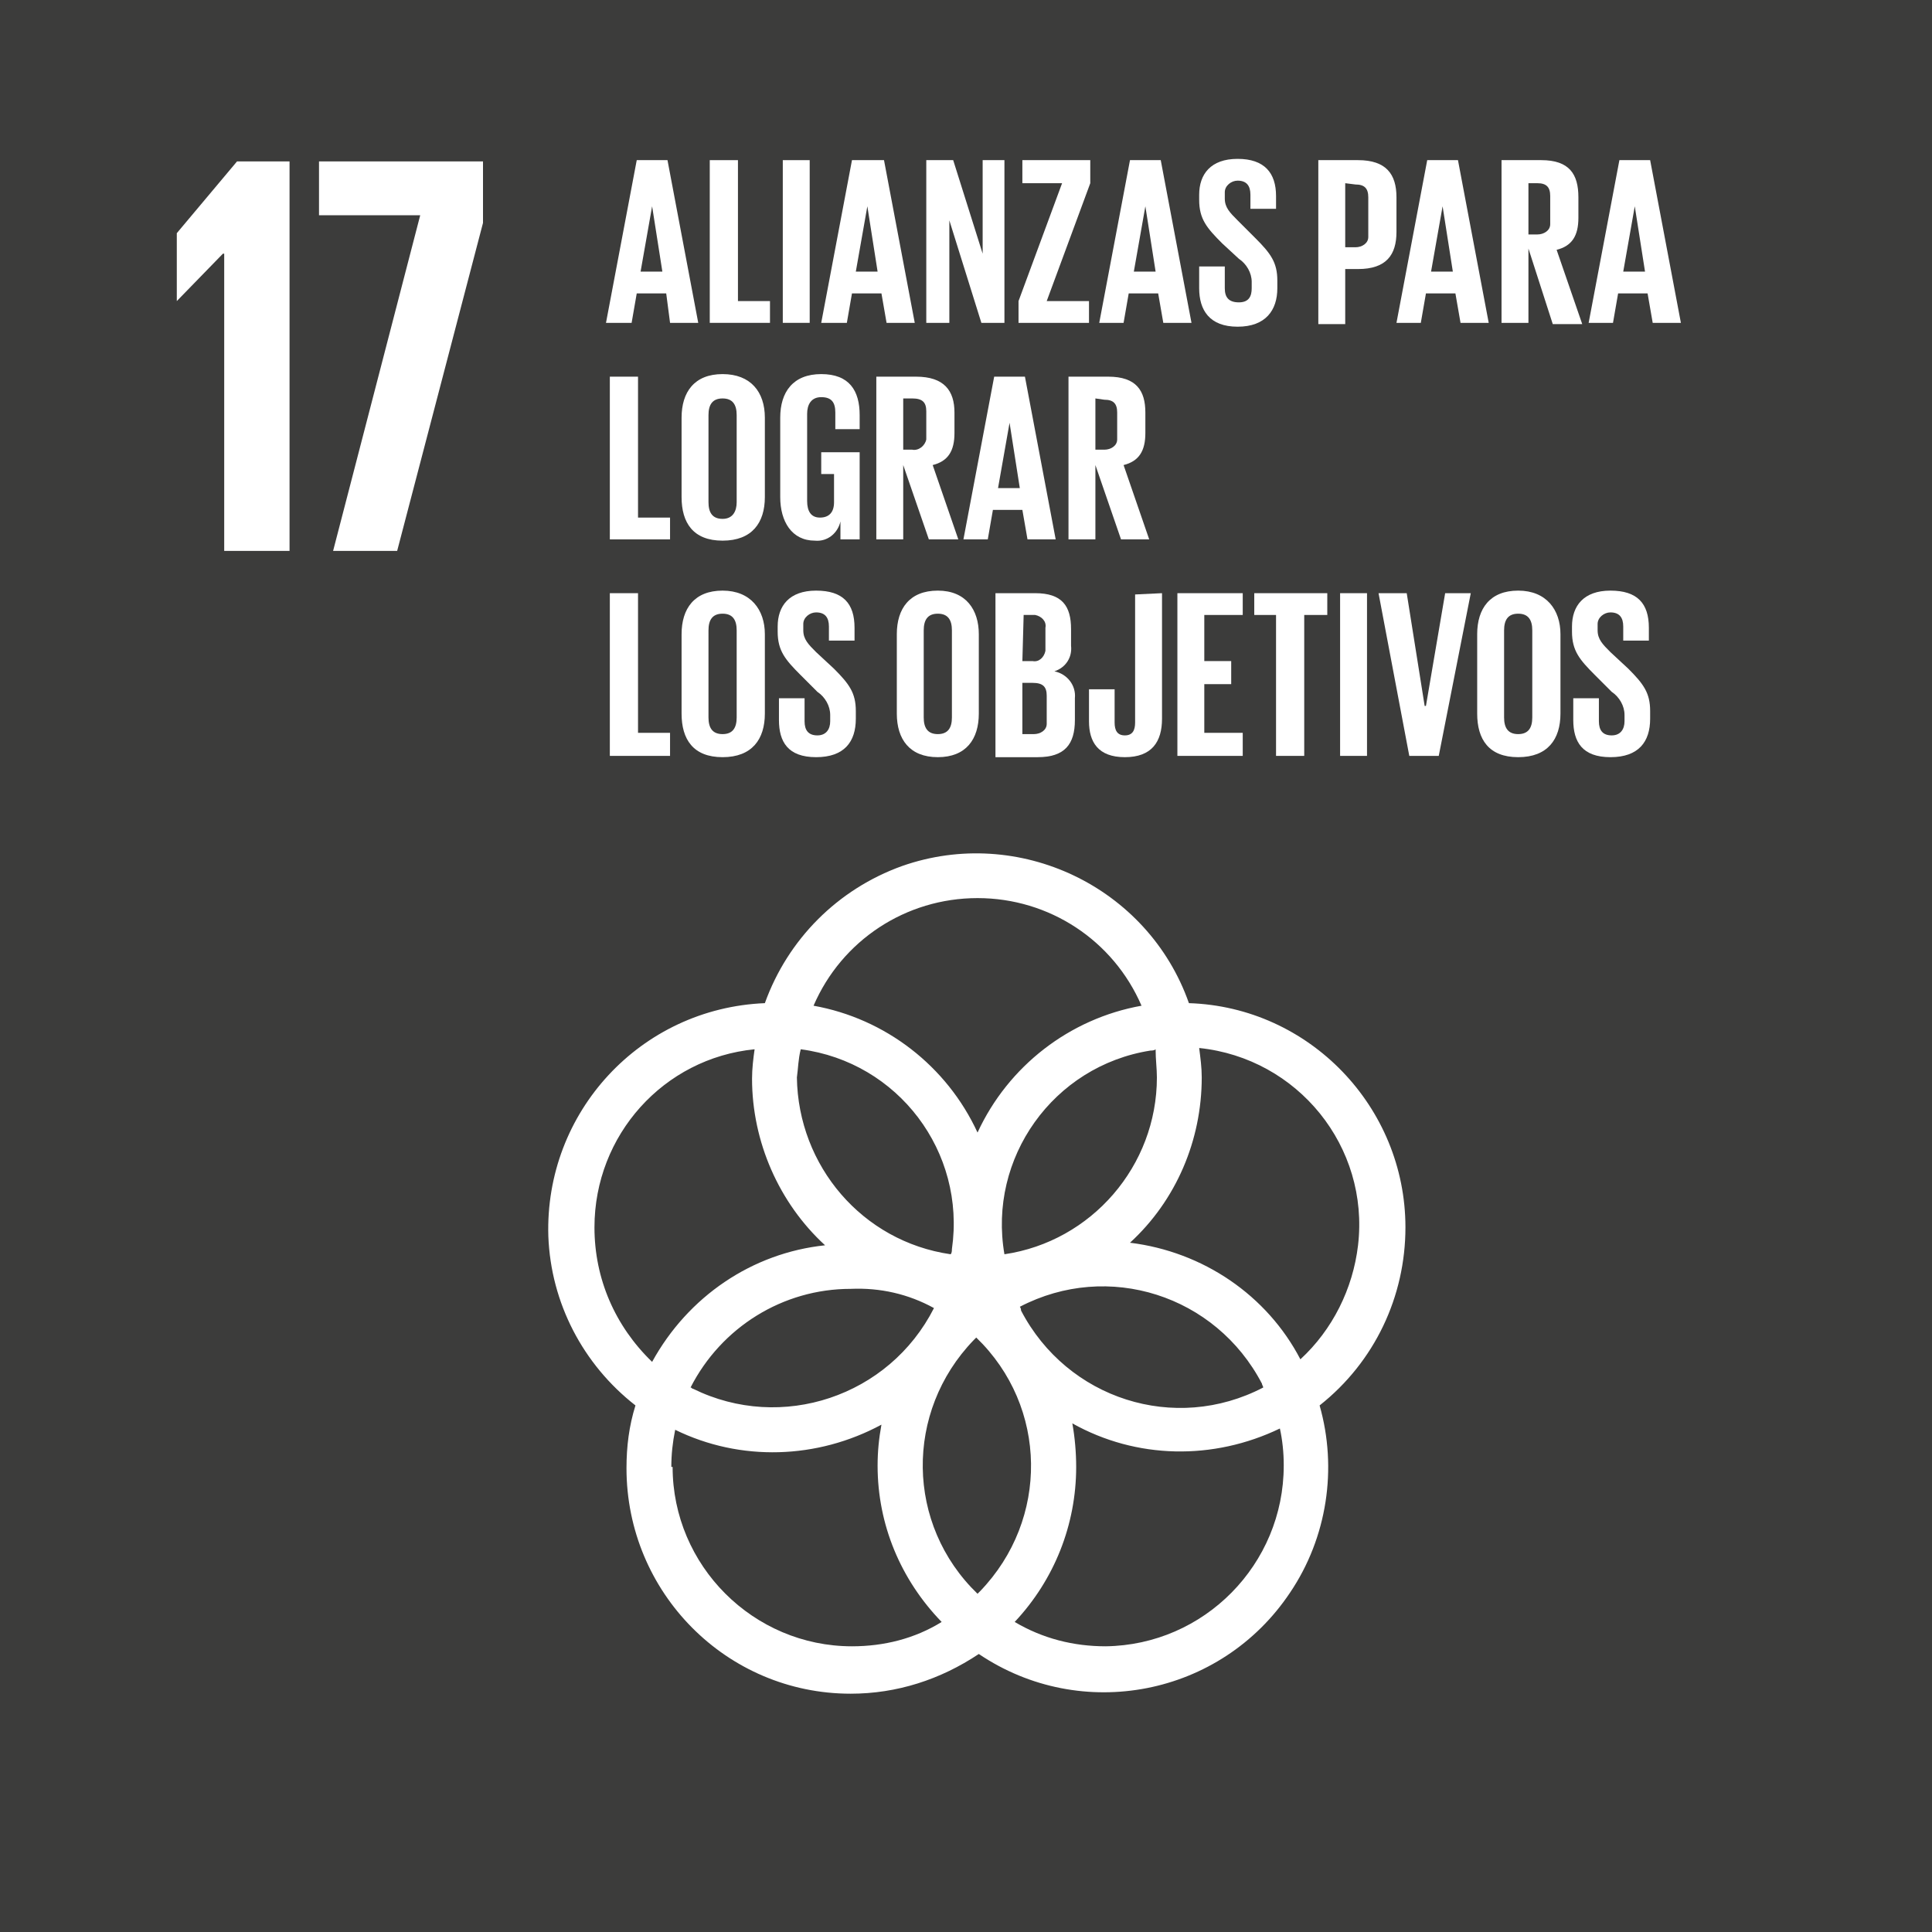
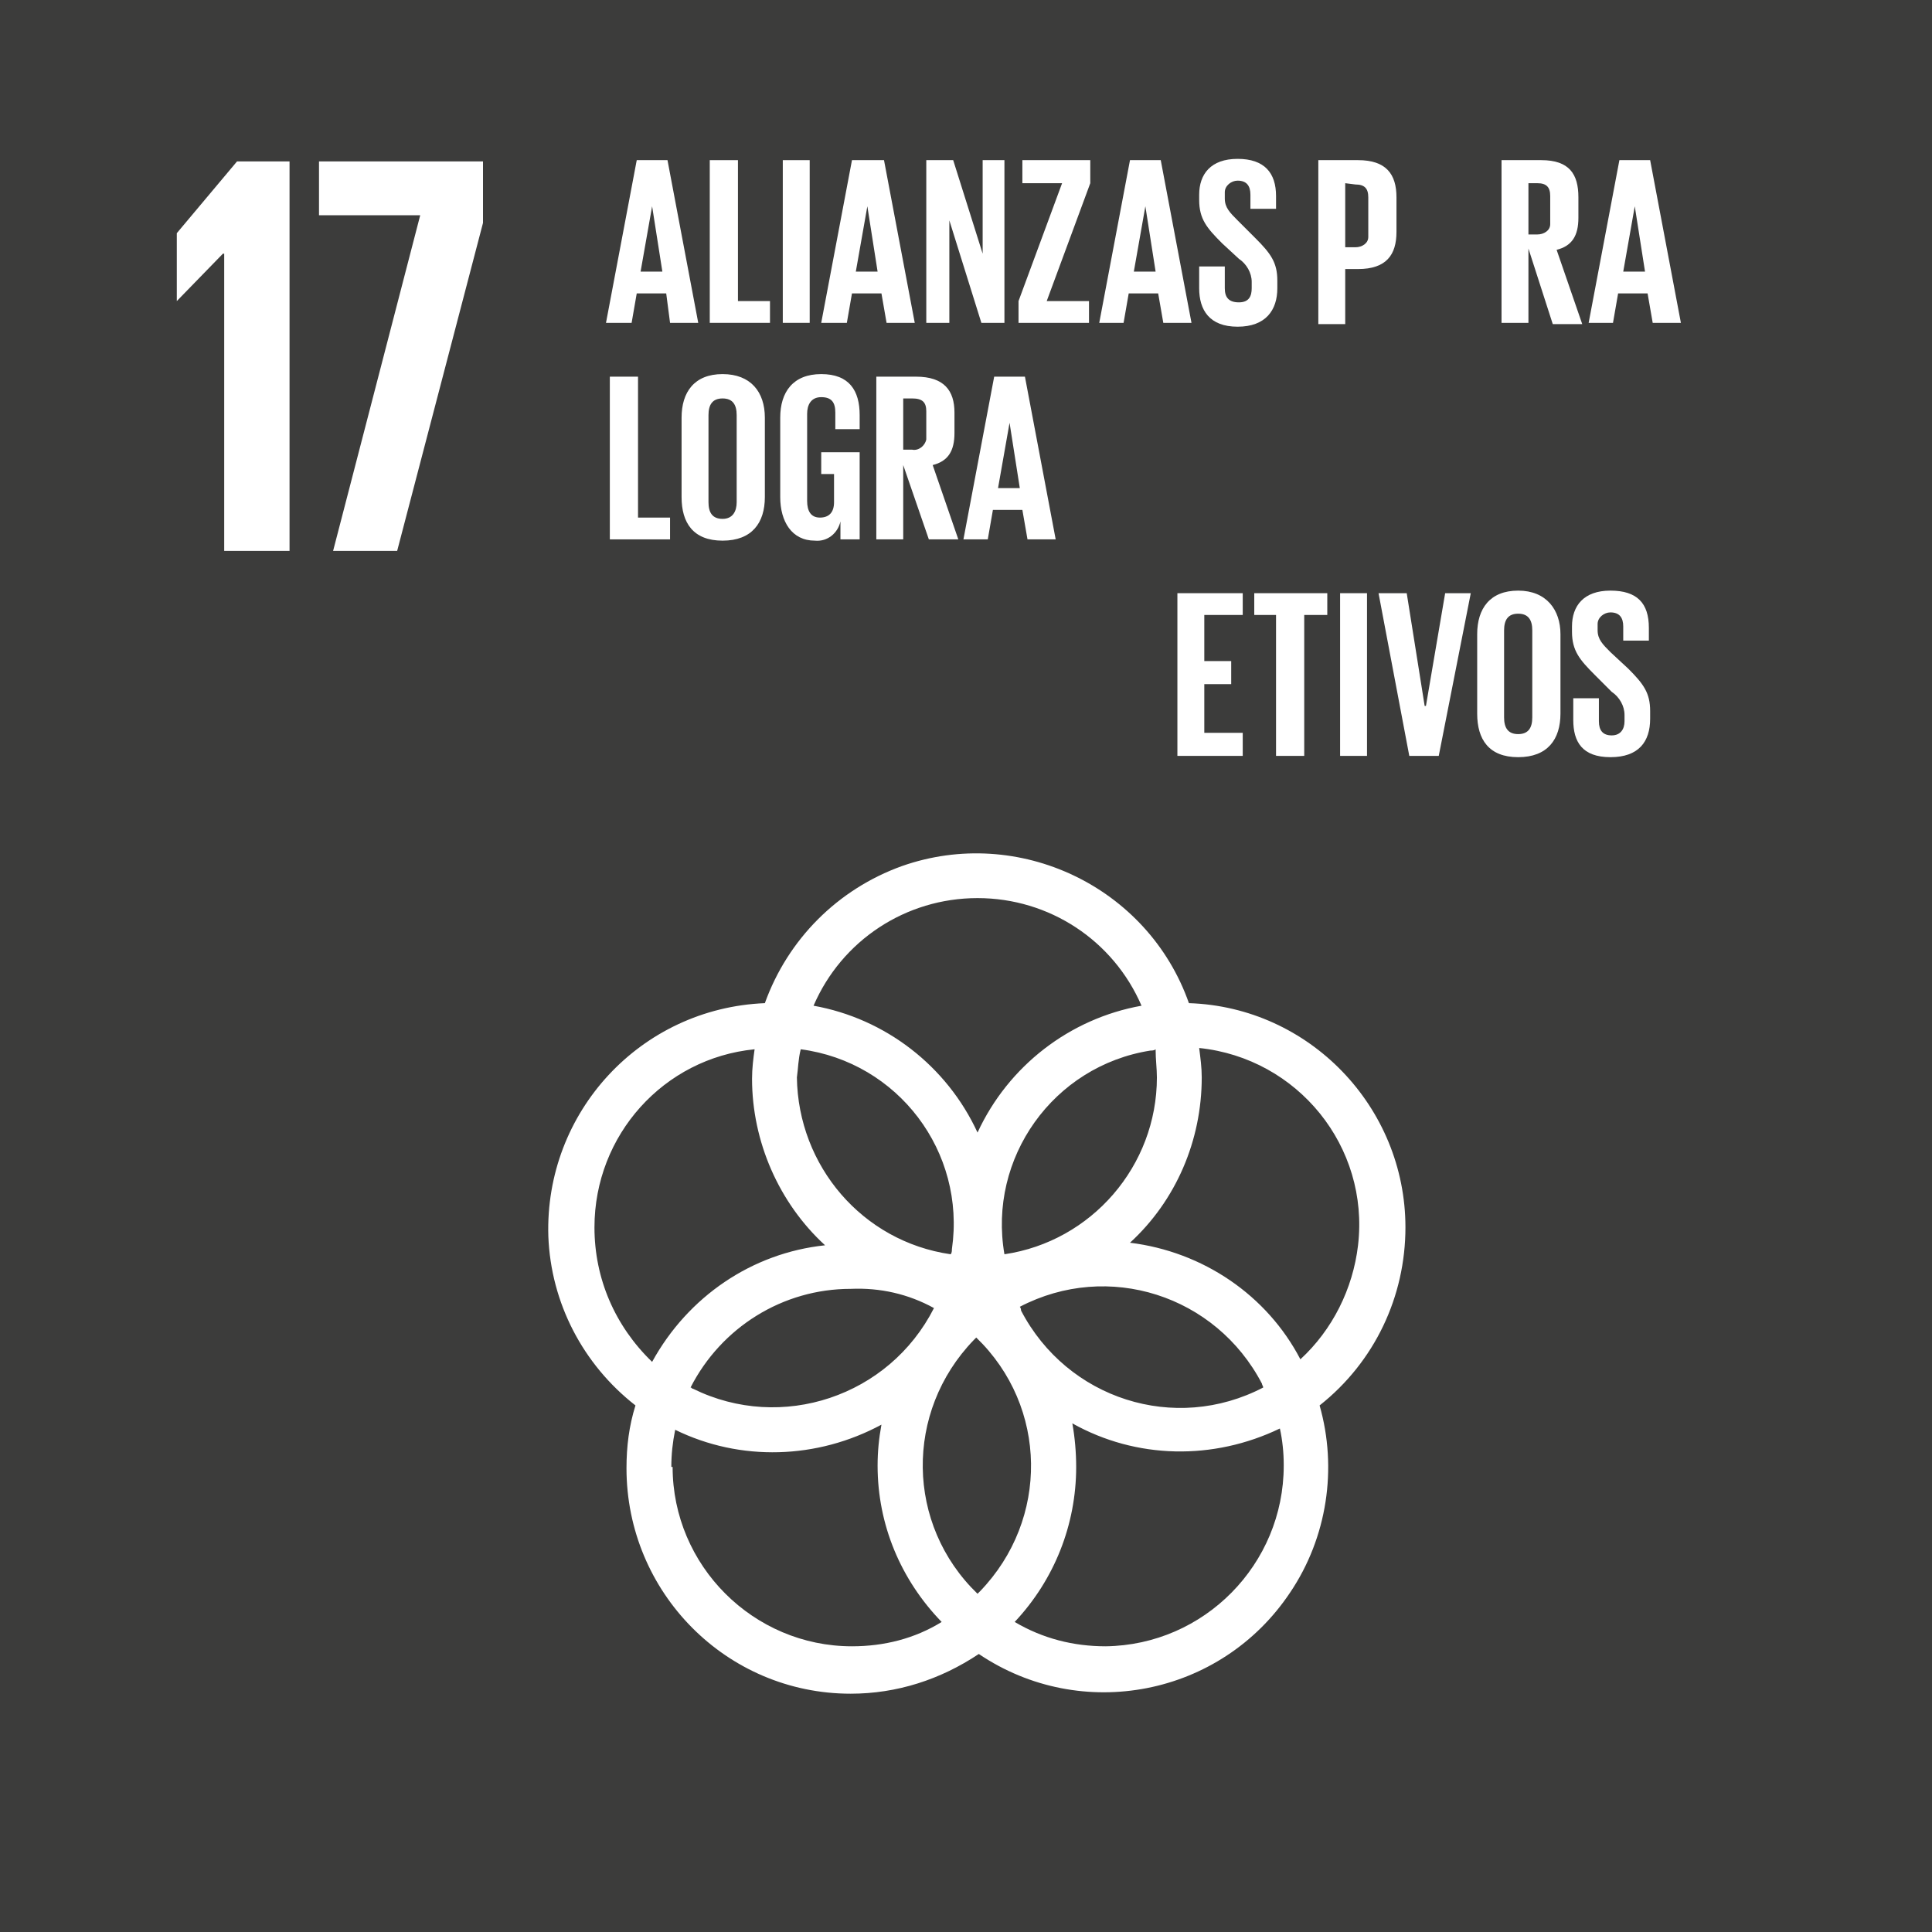
<svg xmlns="http://www.w3.org/2000/svg" xmlns:xlink="http://www.w3.org/1999/xlink" version="1.1" id="Capa_1" x="0px" y="0px" width="150.8px" height="150.8px" viewBox="0 0 150.8 150.8" style="enable-background:new 0 0 150.8 150.8;" xml:space="preserve">
  <style type="text/css">
	.st0{fill:#3C3C3B;}
	.st1{fill:#FFFFFF;}
	.st2{clip-path:url(#SVGID_2_);}
	.st3{clip-path:url(#SVGID_4_);}
	.st4{clip-path:url(#SVGID_6_);}
	.st5{clip-path:url(#SVGID_8_);}
	.st6{clip-path:url(#SVGID_10_);}
	.st7{clip-path:url(#SVGID_12_);}
	.st8{clip-path:url(#SVGID_14_);}
</style>
  <title>17 alianzas</title>
  <rect class="st0" width="150.8" height="150.8" />
  <polygon class="st1" points="22.6,12.6 22.6,43 17.5,43 17.5,19.8 17.4,19.8 13.8,23.5 13.8,23.5 13.8,18.2 18.5,12.6 " />
  <polygon class="st1" points="24.9,12.6 37.7,12.6 37.7,17.4 31,43 26,43 32.8,16.8 24.9,16.8 " />
  <g>
    <defs>
      <rect id="SVGID_1_" x="-222.6" y="-345.1" width="595.3" height="841.9" />
    </defs>
    <clipPath id="SVGID_2_">
      <use xlink:href="#SVGID_1_" style="overflow:visible;" />
    </clipPath>
    <g class="st2">
      <path class="st1" d="M109.7,95.8c0-9.4-7.5-17.2-16.9-17.5c-3.2-9.1-13.3-13.9-22.4-10.7c-5,1.8-8.9,5.7-10.7,10.7    c-9.7,0.4-17.2,8.5-16.9,18.2c0.2,5.2,2.7,10,6.8,13.2c-0.5,1.6-0.7,3.2-0.7,4.9c0,9.7,7.8,17.6,17.5,17.6c3.6,0,7-1.1,10-3.1    c8,5.4,18.9,3.3,24.3-4.8c2.9-4.3,3.7-9.7,2.3-14.6C107.3,106.3,109.7,101.2,109.7,95.8 M90.3,84.1c0,6.9-5.1,12.8-11.9,13.8    c-1.3-7.5,3.8-14.7,11.4-15.9c0.1,0,0.3,0,0.4-0.1C90.2,82.7,90.3,83.4,90.3,84.1 M76.3,124.4c-5.6-5.4-5.7-14.2-0.3-19.8    c0.1-0.1,0.1-0.1,0.2-0.2c5.6,5.4,5.7,14.2,0.3,19.8C76.4,124.3,76.4,124.3,76.3,124.4 M62.5,81.9c7.6,1,12.9,8,11.8,15.6    c0,0.1,0,0.3-0.1,0.4c-6.9-1-11.9-6.9-12-13.8C62.3,83.4,62.3,82.7,62.5,81.9 M72.9,102.1c-3.5,6.9-11.9,9.7-18.8,6.3    c-0.1,0-0.1-0.1-0.2-0.1c2.4-4.7,7.2-7.7,12.5-7.7C68.7,100.5,70.9,101,72.9,102.1 M79.6,102c6.9-3.6,15.3-0.9,18.9,6    c0,0.1,0.1,0.2,0.1,0.3c-6.9,3.6-15.3,0.9-18.9-6C79.7,102.1,79.6,102,79.6,102 M76.3,70.1c5.6,0,10.6,3.3,12.8,8.4    c-5.6,1-10.4,4.7-12.8,9.9c-2.4-5.2-7.2-8.9-12.8-9.9C65.7,73.4,70.7,70.1,76.3,70.1 M46.4,95.8c0-7.2,5.4-13.2,12.5-13.9    c-0.1,0.7-0.2,1.5-0.2,2.3c0,4.9,2.1,9.7,5.7,13c-5.7,0.6-10.7,4-13.5,9.1C48,103.5,46.4,99.8,46.4,95.8 M52.4,114.5    c0-1,0.1-1.9,0.3-2.9c5.1,2.5,11.1,2.3,16.1-0.4c-0.2,1.1-0.3,2.1-0.3,3.2c0,4.6,1.8,8.9,5,12.2c-2.1,1.3-4.5,1.9-7,1.9    c-7.7,0-14-6.3-14-14 M100.2,114.4c0,7.7-6.2,14-13.9,14.1c-2.5,0-4.9-0.6-7.1-1.9c3.1-3.3,4.8-7.6,4.8-12.1    c0-1.1-0.1-2.3-0.3-3.4c5,2.8,11,2.9,16.2,0.4c0.2,0.9,0.3,1.9,0.3,2.8 M88.2,97c3.6-3.3,5.6-8,5.6-12.9c0-0.8-0.1-1.5-0.2-2.3    c7.7,0.8,13.3,7.7,12.4,15.4c-0.4,3.4-2,6.6-4.5,8.9C98.9,101.1,93.9,97.7,88.2,97" />
    </g>
  </g>
  <path class="st1" d="M47.3,25.2l2.4-12.7h2.4l2.4,12.7h-2.2L52,22.9h-2.3l-0.4,2.3H47.3z M50,21.2h1.7l-0.8-5.1l0,0L50,21.2z" />
  <polygon class="st1" points="55.4,12.5 57.6,12.5 57.6,23.5 60.1,23.5 60.1,25.2 55.4,25.2 " />
  <rect x="61.1" y="12.5" class="st1" width="2.1" height="12.7" />
  <path class="st1" d="M64.1,25.2l2.4-12.7H69l2.4,12.7h-2.2l-0.4-2.3h-2.3l-0.4,2.3H64.1z M66.8,21.2h1.7l-0.8-5.1l0,0L66.8,21.2z" />
  <polygon class="st1" points="74.1,17.2 74.1,25.2 72.3,25.2 72.3,12.5 74.4,12.5 76.7,19.8 76.7,12.5 78.4,12.5 78.4,25.2   76.6,25.2 " />
  <polygon class="st1" points="81.7,23.5 85,23.5 85,25.2 79.5,25.2 79.5,23.5 82.9,14.3 79.8,14.3 79.8,12.5 85.1,12.5 85.1,14.3 " />
  <path class="st1" d="M85.8,25.2l2.4-12.7h2.4l2.4,12.7h-2.2l-0.4-2.3h-2.3l-0.4,2.3H85.8z M88.5,21.2h1.7l-0.8-5.1l0,0L88.5,21.2z" />
  <g>
    <defs>
      <rect id="SVGID_3_" x="-222.6" y="-345.1" width="595.3" height="841.9" />
    </defs>
    <clipPath id="SVGID_4_">
      <use xlink:href="#SVGID_3_" style="overflow:visible;" />
    </clipPath>
    <g class="st3">
      <path class="st1" d="M93.6,22.5v-1.7h2v1.7c0,0.7,0.3,1.1,1.1,1.1s1-0.5,1-1.1V22c0-0.7-0.4-1.4-1-1.8L95.4,19    c-1.2-1.2-1.8-1.9-1.8-3.4v-0.4c0-1.6,0.9-2.8,3-2.8s3,1.1,3,2.9v1h-2v-1.1c0-0.7-0.3-1.1-1-1.1c-0.5,0-1,0.4-1,0.9    c0,0.1,0,0.1,0,0.2v0.3c0,0.7,0.4,1.1,1,1.7l1.4,1.4c1.2,1.2,1.7,1.9,1.7,3.3v0.6c0,1.7-0.9,3-3.1,3S93.6,24.2,93.6,22.5" />
      <path class="st1" d="M102.9,12.5h3.1c2.2,0,3,1.1,3,2.9v2.7c0,1.8-0.8,2.9-3,2.9h-1v4.3h-2.1V12.5z M105,14.3v5h0.8    c0.5,0,1-0.3,1-0.8c0-0.1,0-0.2,0-0.2v-2.9c0-0.7-0.3-1-1-1L105,14.3z" />
    </g>
  </g>
-   <path class="st1" d="M109,25.2l2.4-12.7h2.4l2.4,12.7h-2.2l-0.4-2.3h-2.3l-0.4,2.3H109z M111.7,21.2h1.7l-0.8-5.1l0,0L111.7,21.2z" />
  <g>
    <defs>
      <rect id="SVGID_5_" x="-222.6" y="-345.1" width="595.3" height="841.9" />
    </defs>
    <clipPath id="SVGID_6_">
      <use xlink:href="#SVGID_5_" style="overflow:visible;" />
    </clipPath>
    <g class="st4">
      <path class="st1" d="M119.3,19.4v5.8h-2.1V12.5h3.1c2.2,0,2.9,1.1,2.9,2.9V17c0,1.4-0.5,2.2-1.7,2.5l2,5.8h-2.3L119.3,19.4z     M119.3,14.3v4h0.7c0.5,0,1-0.3,1-0.8c0-0.1,0-0.1,0-0.2v-2c0-0.7-0.3-1-1-1L119.3,14.3z" />
    </g>
  </g>
  <path class="st1" d="M124,25.2l2.4-12.7h2.4l2.4,12.7h-2.2l-0.4-2.3h-2.3l-0.4,2.3H124z M126.7,21.2h1.7l-0.8-5.1l0,0L126.7,21.2z" />
  <polygon class="st1" points="47.6,29.4 49.8,29.4 49.8,40.4 52.3,40.4 52.3,42.1 47.6,42.1 " />
  <g>
    <defs>
      <rect id="SVGID_7_" x="-222.6" y="-345.1" width="595.3" height="841.9" />
    </defs>
    <clipPath id="SVGID_8_">
      <use xlink:href="#SVGID_7_" style="overflow:visible;" />
    </clipPath>
    <g class="st5">
      <path class="st1" d="M53.2,38.8v-6.2c0-2,1-3.4,3.2-3.4s3.3,1.4,3.3,3.4v6.2c0,2-1,3.4-3.3,3.4S53.2,40.8,53.2,38.8 M57.5,39.2    v-6.8c0-0.8-0.3-1.3-1.1-1.3s-1.1,0.5-1.1,1.3v6.8c0,0.8,0.3,1.3,1.1,1.3S57.5,39.9,57.5,39.2" />
      <path class="st1" d="M64.1,35.3h3v6.8h-1.5v-1.4c-0.2,0.9-1,1.6-2,1.5c-1.8,0-2.7-1.5-2.7-3.4v-6.2c0-2,1-3.4,3.2-3.4s3,1.3,3,3.2    v1.1h-1.9v-1.3c0-0.8-0.3-1.2-1.1-1.2S63,31.6,63,32.3v6.8c0,0.8,0.3,1.3,1,1.3s1.1-0.4,1.1-1.2V37h-1L64.1,35.3z" />
      <path class="st1" d="M70.5,36.3v5.8h-2.1V29.4h3.1c2.2,0,3,1.1,3,2.8v1.6c0,1.4-0.5,2.2-1.7,2.5l2,5.8h-2.3L70.5,36.3z M70.5,31.1    v4h0.7c0.5,0.1,1-0.3,1.1-0.8c0-0.1,0-0.2,0-0.4v-1.8c0-0.7-0.3-1-1.1-1L70.5,31.1z" />
    </g>
  </g>
  <path class="st1" d="M75.2,42.1l2.4-12.7h2.4l2.4,12.7h-2.2l-0.4-2.3h-2.3l-0.4,2.3H75.2z M77.9,38.1h1.7L78.8,33l0,0L77.9,38.1z" />
  <g>
    <defs>
-       <rect id="SVGID_9_" x="-222.6" y="-345.1" width="595.3" height="841.9" />
-     </defs>
+       </defs>
    <clipPath id="SVGID_10_">
      <use xlink:href="#SVGID_9_" style="overflow:visible;" />
    </clipPath>
    <g class="st6">
      <path class="st1" d="M85.5,36.3v5.8h-2.1V29.4h3.1c2.2,0,2.9,1.1,2.9,2.8v1.6c0,1.4-0.5,2.2-1.7,2.5l2,5.8h-2.2L85.5,36.3z     M85.5,31.1v4h0.7c0.5,0,1-0.3,1-0.8c0-0.1,0-0.2,0-0.2v-1.9c0-0.7-0.3-1-1-1L85.5,31.1z" />
    </g>
  </g>
-   <polygon class="st1" points="47.6,46.3 49.8,46.3 49.8,57.2 52.3,57.2 52.3,59 47.6,59 " />
  <g>
    <defs>
-       <rect id="SVGID_11_" x="-222.6" y="-345.1" width="595.3" height="841.9" />
-     </defs>
+       </defs>
    <clipPath id="SVGID_12_">
      <use xlink:href="#SVGID_11_" style="overflow:visible;" />
    </clipPath>
    <g class="st7">
      <path class="st1" d="M53.2,55.7v-6.2c0-2,1-3.4,3.2-3.4s3.3,1.5,3.3,3.4v6.2c0,2-1,3.4-3.3,3.4S53.2,57.7,53.2,55.7 M57.5,56v-6.8    c0-0.8-0.3-1.3-1.1-1.3s-1.1,0.5-1.1,1.3V56c0,0.8,0.3,1.3,1.1,1.3S57.5,56.8,57.5,56" />
      <path class="st1" d="M60.8,56.2v-1.7h2v1.8c0,0.7,0.3,1.1,1,1.1s1-0.5,1-1.1v-0.5c0-0.7-0.4-1.4-1-1.8l-1.3-1.3    c-1.2-1.2-1.8-1.9-1.8-3.4v-0.4c0-1.6,0.9-2.8,3-2.8s3,1,3,2.9v1h-2v-1.1c0-0.7-0.3-1.1-1-1.1c-0.5,0-1,0.4-1,0.9    c0,0.1,0,0.1,0,0.2v0.3c0,0.7,0.4,1.1,1,1.7l1.4,1.3c1.2,1.2,1.7,1.9,1.7,3.3v0.6c0,1.8-0.9,3-3.1,3S60.8,57.9,60.8,56.2" />
      <path class="st1" d="M70,55.7v-6.2c0-2,1-3.4,3.2-3.4s3.2,1.5,3.2,3.4v6.2c0,2-1,3.4-3.2,3.4S70,57.7,70,55.7 M74.3,56v-6.8    c0-0.8-0.3-1.3-1.1-1.3s-1.1,0.5-1.1,1.3V56c0,0.8,0.3,1.3,1.1,1.3S74.3,56.8,74.3,56" />
      <path class="st1" d="M77.7,46.3h3.1c2.1,0,2.8,1,2.8,2.8v1.3c0.1,0.9-0.4,1.7-1.3,2c1,0.2,1.7,1.1,1.6,2.1v1.7    c0,1.9-0.8,2.9-2.9,2.9h-3.3V46.3z M79.8,51.6h0.8c0.5,0.1,0.9-0.3,1-0.8c0-0.1,0-0.1,0-0.2V49c0.1-0.5-0.3-0.9-0.8-1    c-0.1,0-0.1,0-0.2,0h-0.7L79.8,51.6z M79.8,53.3v4h0.9c0.5,0,1-0.3,1-0.8c0-0.1,0-0.1,0-0.2v-2c0-0.7-0.3-1-1.1-1L79.8,53.3z" />
      <path class="st1" d="M90.7,46.3v9.8c0,1.8-0.8,3-2.9,3s-2.8-1.2-2.8-2.8v-2.5h2v2.6c0,0.6,0.2,1,0.8,1s0.8-0.4,0.8-1v-10    L90.7,46.3z" />
    </g>
  </g>
  <polygon class="st1" points="91.9,46.3 97,46.3 97,48 94,48 94,51.6 96.1,51.6 96.1,53.4 94,53.4 94,57.2 97,57.2 97,59 91.9,59 " />
  <polygon class="st1" points="97.9,46.3 103.6,46.3 103.6,48 101.8,48 101.8,59 99.6,59 99.6,48 97.9,48 " />
  <rect x="104.6" y="46.3" class="st1" width="2.1" height="12.7" />
  <polygon class="st1" points="114.8,46.3 112.3,59 110,59 107.6,46.3 109.8,46.3 111.2,55.1 111.3,55.1 112.8,46.3 " />
  <g>
    <defs>
      <rect id="SVGID_13_" x="-222.6" y="-345.1" width="595.3" height="841.9" />
    </defs>
    <clipPath id="SVGID_14_">
      <use xlink:href="#SVGID_13_" style="overflow:visible;" />
    </clipPath>
    <g class="st8">
      <path class="st1" d="M115.3,55.7v-6.2c0-2,1-3.4,3.2-3.4s3.3,1.5,3.3,3.4v6.2c0,2-1,3.4-3.3,3.4S115.3,57.7,115.3,55.7 M119.6,56    v-6.8c0-0.8-0.3-1.3-1.1-1.3s-1.1,0.5-1.1,1.3V56c0,0.8,0.3,1.3,1.1,1.3S119.6,56.8,119.6,56" />
      <path class="st1" d="M122.8,56.2v-1.7h2v1.8c0,0.7,0.3,1.1,1,1.1s1-0.5,1-1.1v-0.5c0-0.7-0.4-1.4-1-1.8l-1.3-1.3    c-1.2-1.2-1.8-1.9-1.8-3.4v-0.4c0-1.6,0.9-2.8,3-2.8s3,1,3,2.9v1h-2v-1.1c0-0.7-0.3-1.1-1-1.1c-0.5,0-1,0.4-1,0.9    c0,0.1,0,0.1,0,0.2v0.3c0,0.7,0.4,1.1,1,1.7l1.4,1.3c1.2,1.2,1.7,1.9,1.7,3.3v0.6c0,1.8-0.9,3-3.1,3S122.8,57.9,122.8,56.2" />
    </g>
  </g>
</svg>